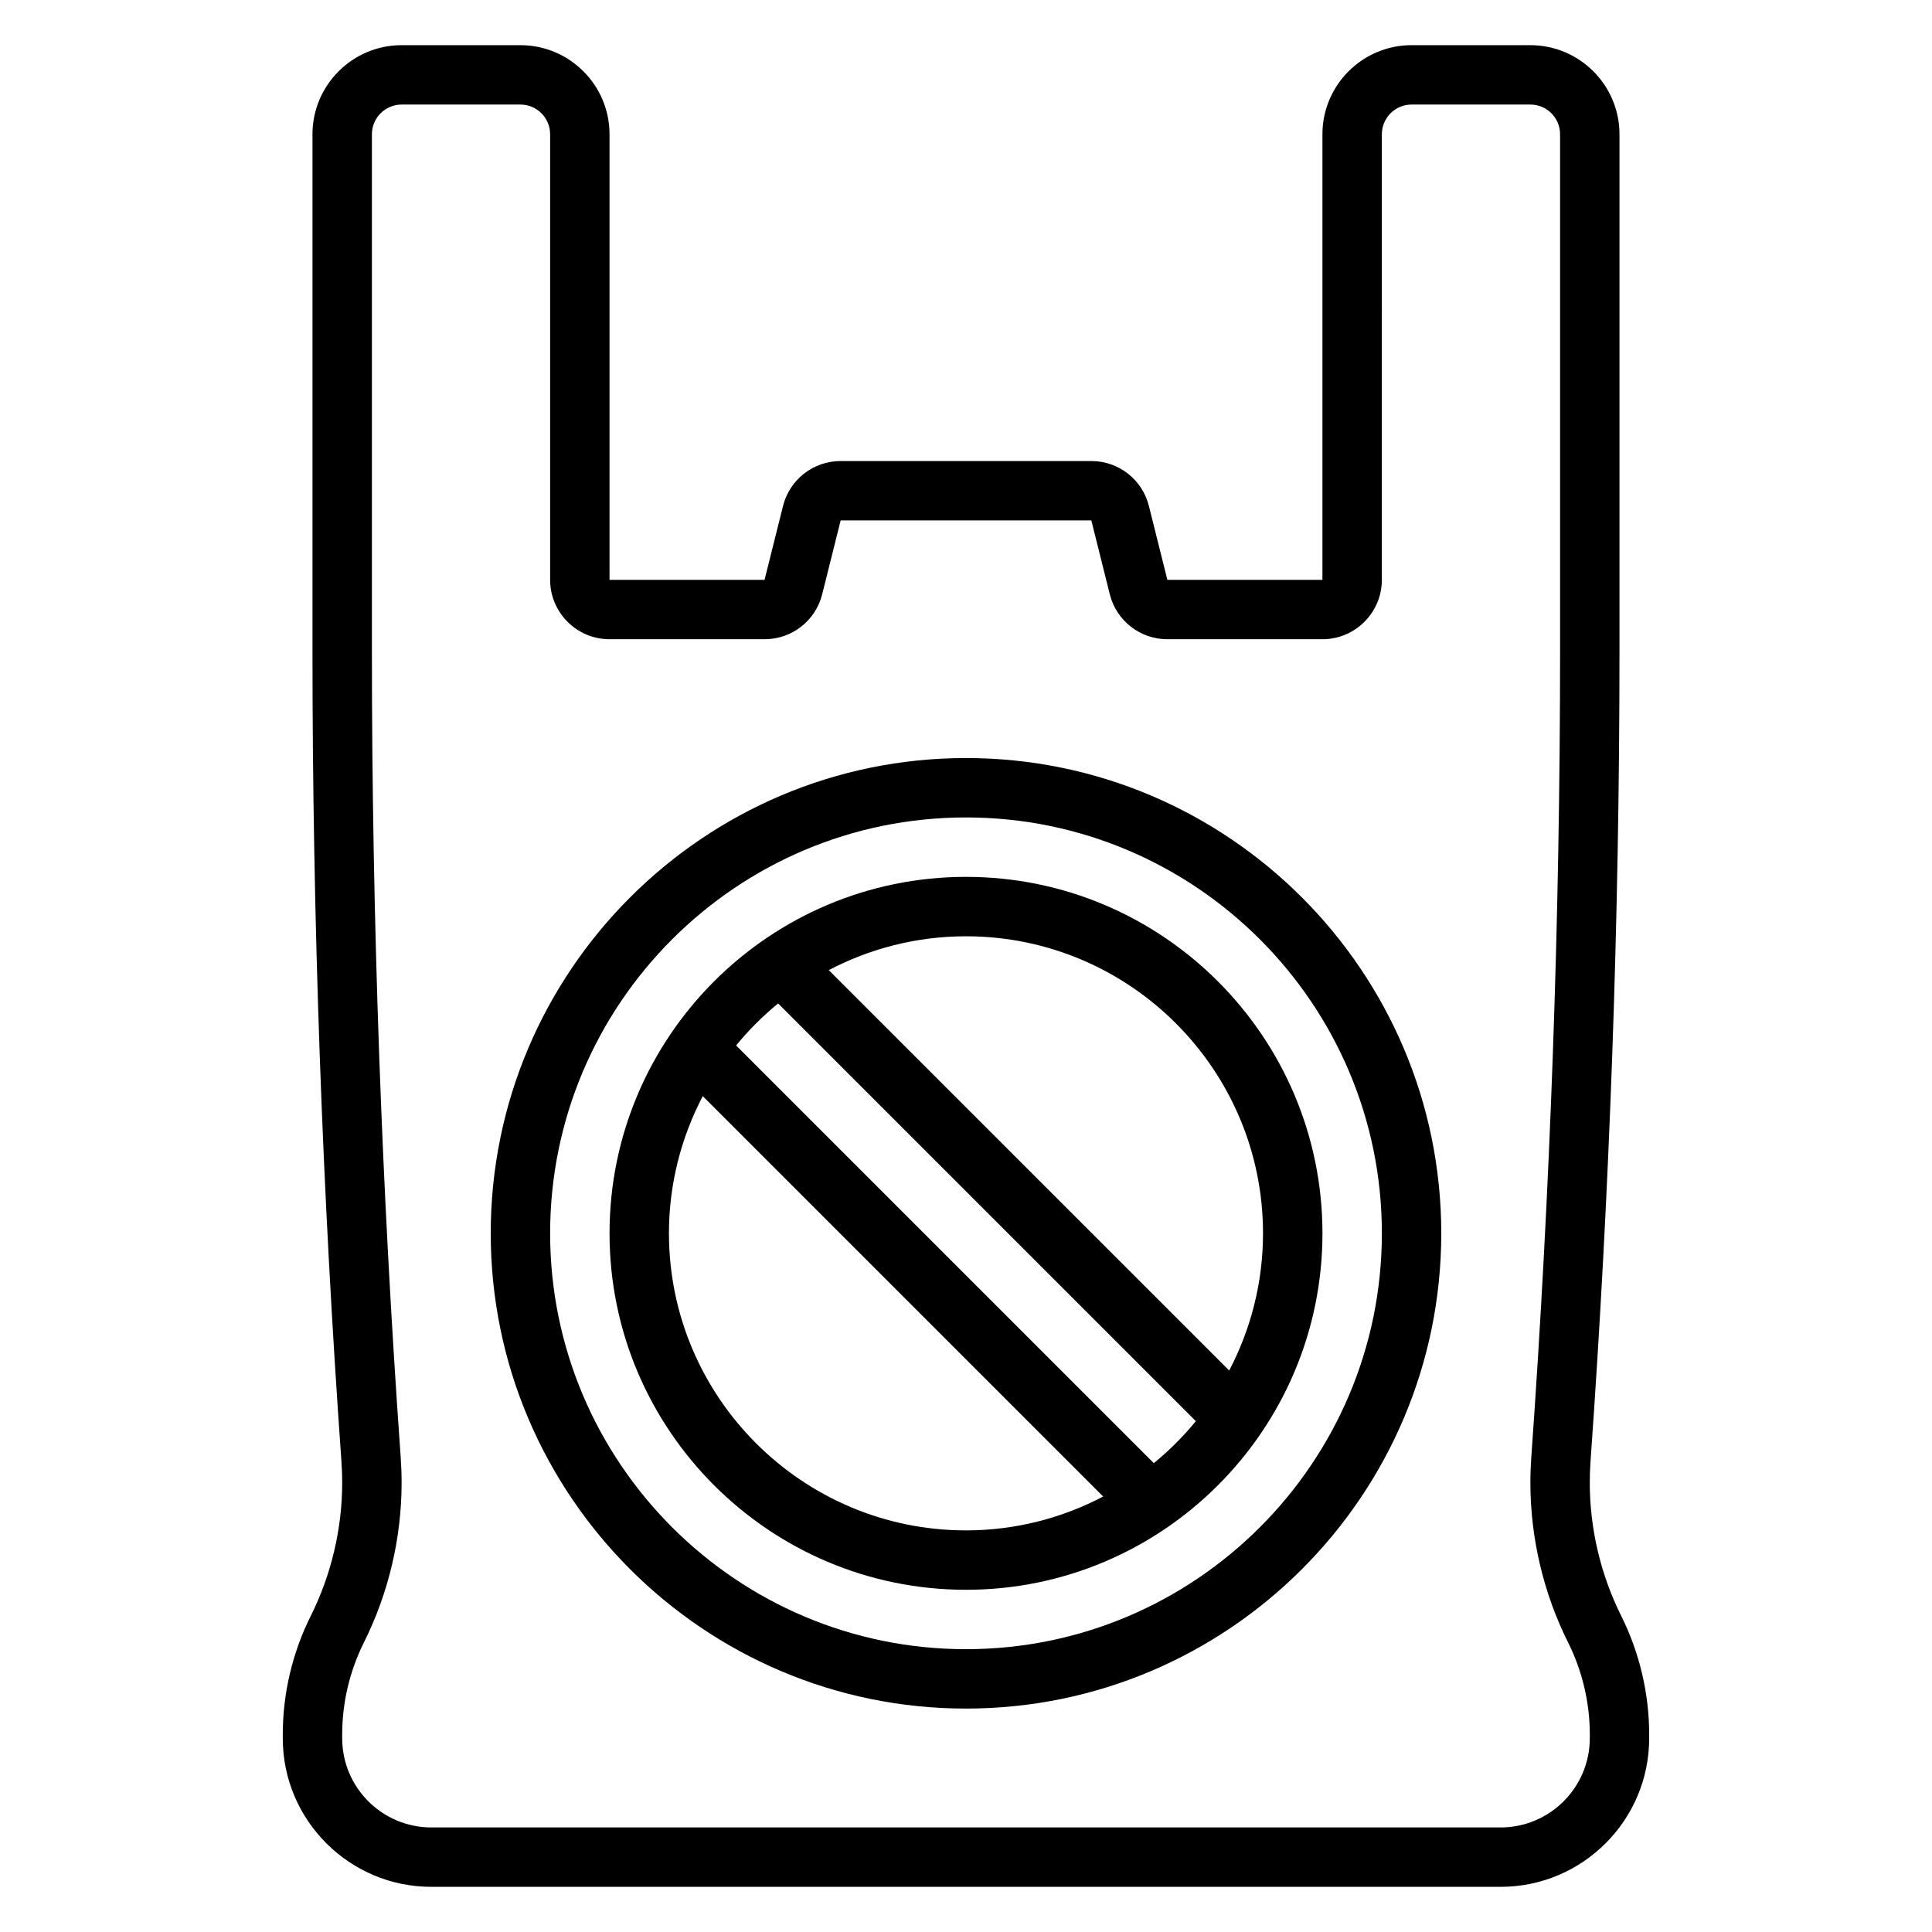
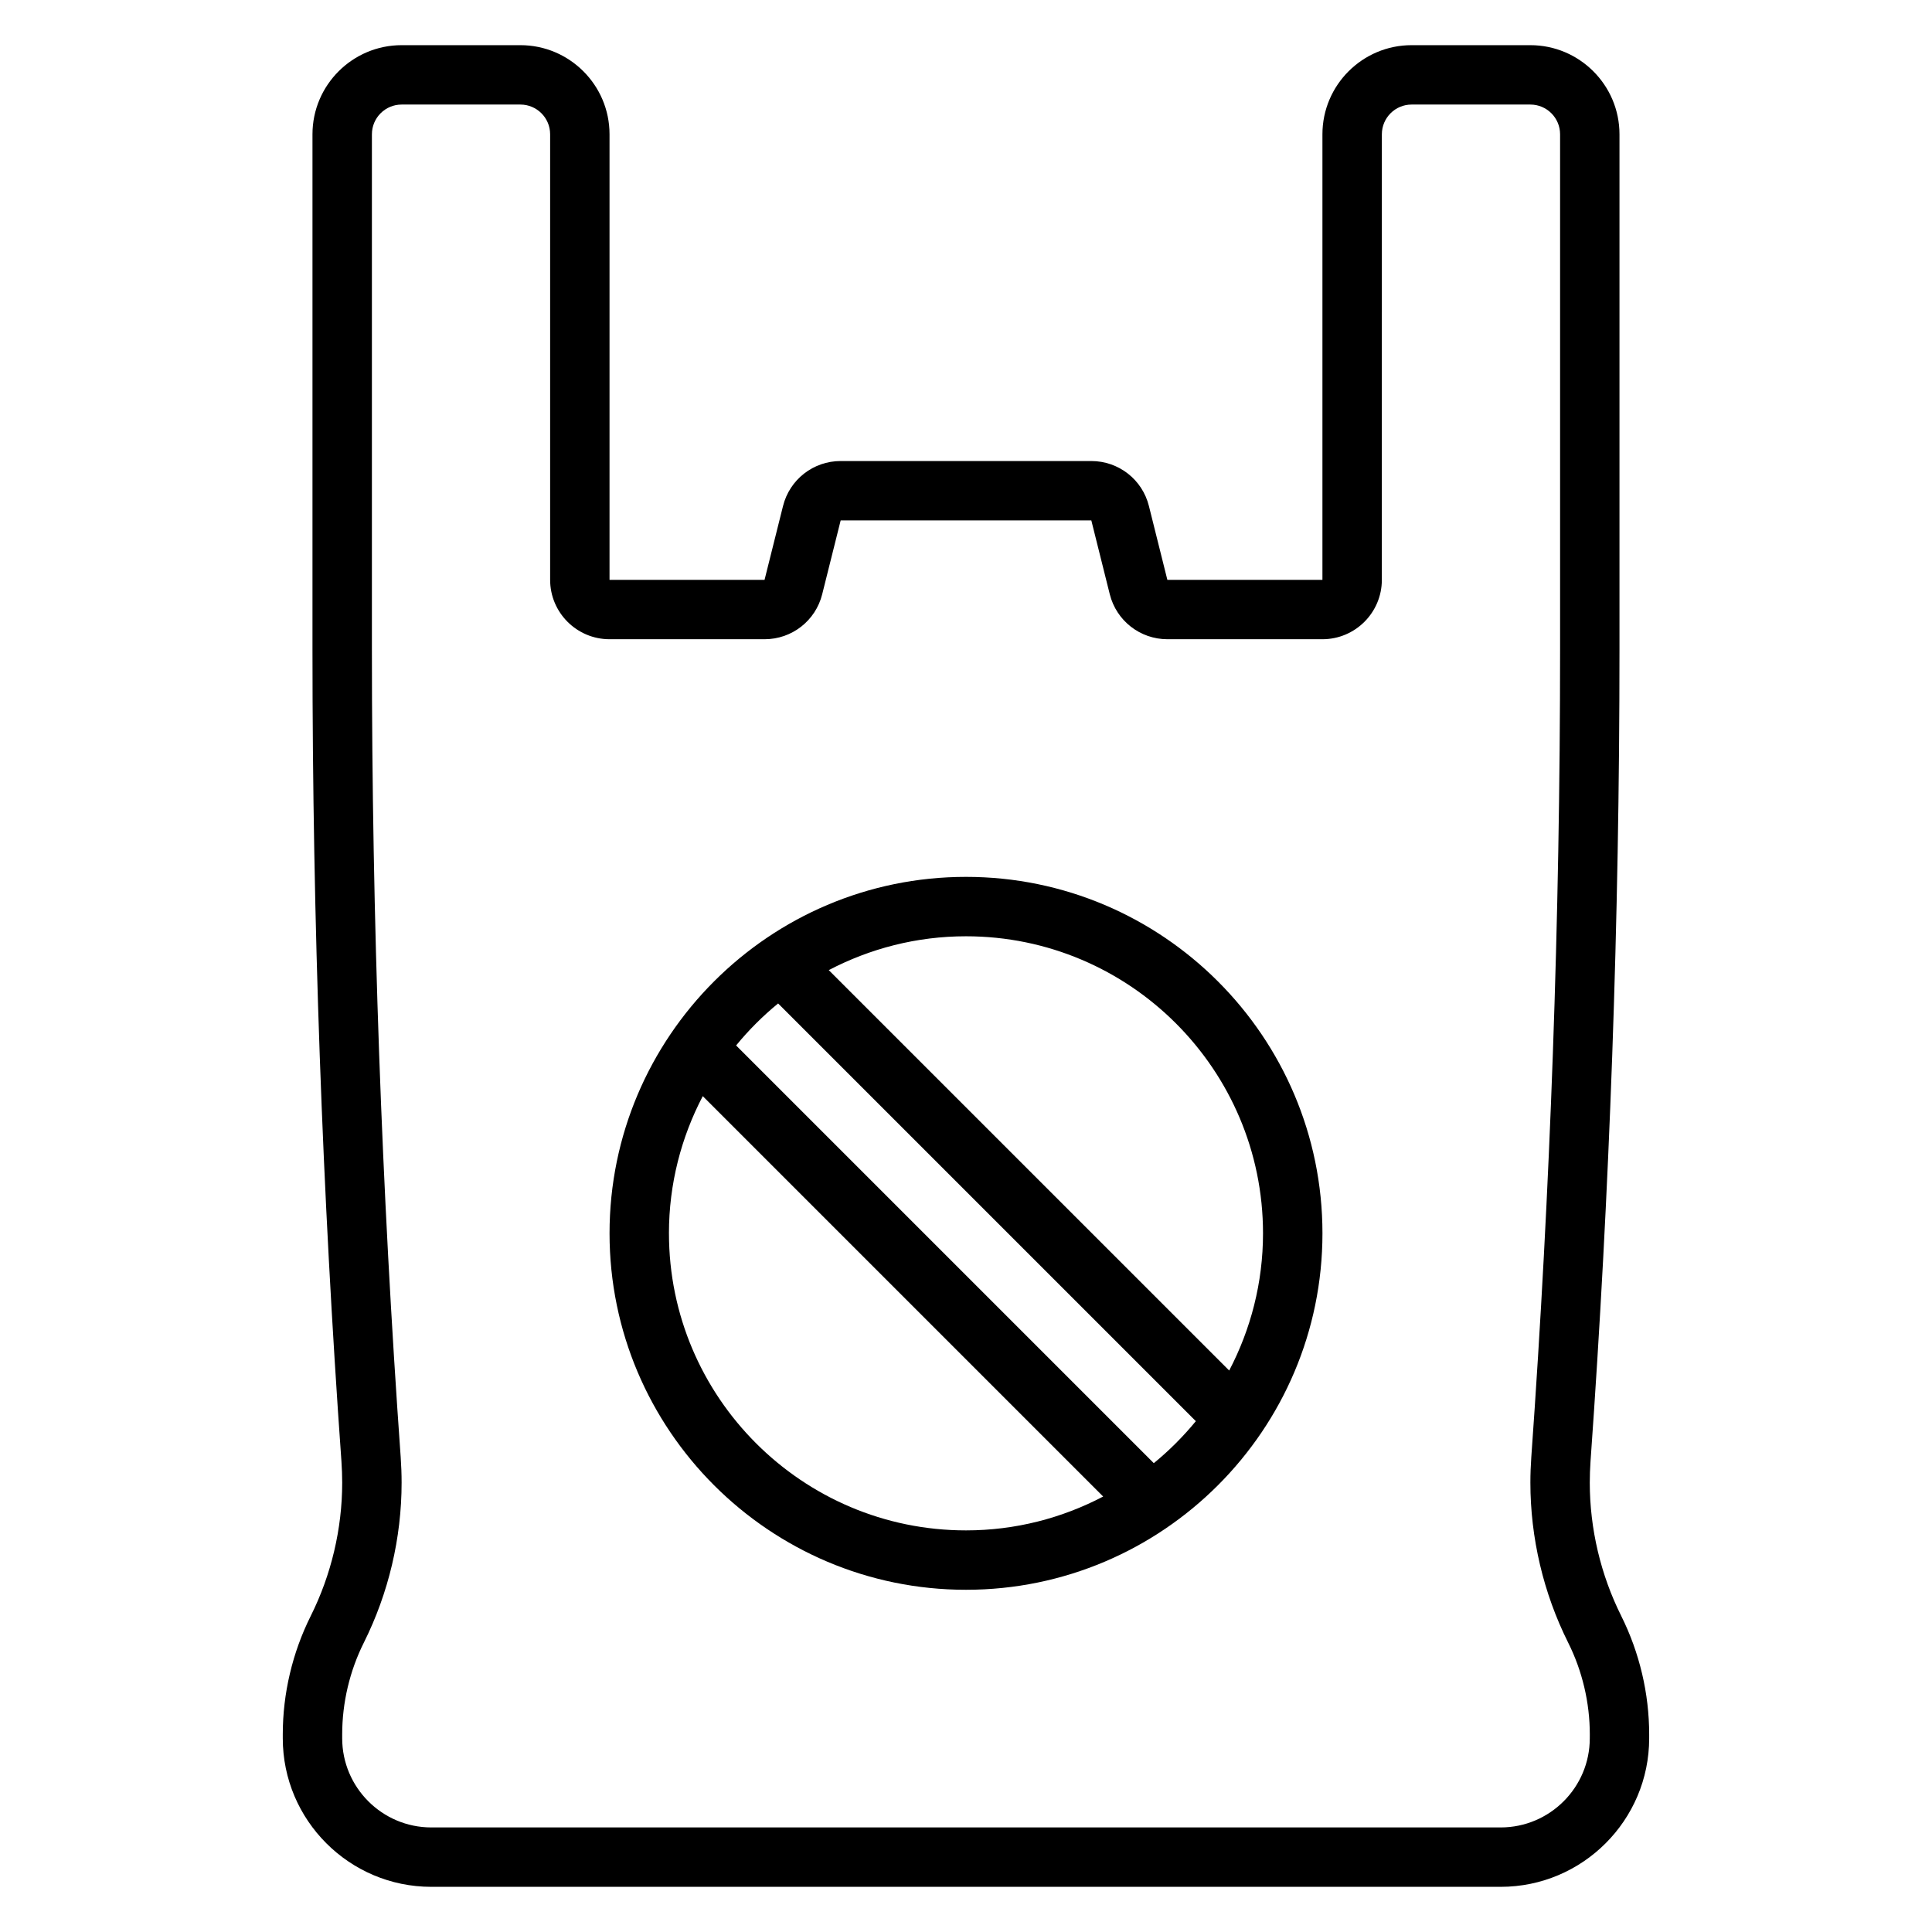
<svg xmlns="http://www.w3.org/2000/svg" fill="#000000" width="800px" height="800px" version="1.1" viewBox="144 144 512 512">
  <g>
    <path d="m400 376.38c-52.09 0-94.465 42.375-94.465 94.465s42.375 94.465 94.465 94.465 94.465-42.375 94.465-94.465c-0.004-52.09-42.379-94.465-94.465-94.465zm-78.723 94.465c0-13.113 3.266-25.465 8.965-36.359l106.11 106.11c-10.883 5.707-23.234 8.973-36.348 8.973-43.406 0-78.723-35.312-78.723-78.719zm128.5 60.914-110.7-110.7c3.328-4.07 7.062-7.801 11.133-11.133l110.7 110.7c-3.34 4.066-7.07 7.797-11.141 11.129zm19.973-24.555-106.12-106.11c10.895-5.699 23.246-8.969 36.363-8.969 43.406 0 78.719 35.312 78.719 78.719 0 13.117-3.266 25.469-8.965 36.363z" />
-     <path d="m400 344.89c-69.445 0-125.95 56.504-125.95 125.95 0 69.445 56.504 125.95 125.95 125.95 69.445 0 125.95-56.504 125.95-125.95-0.004-69.449-56.508-125.95-125.95-125.95zm0 236.16c-60.773 0-110.21-49.438-110.21-110.21 0-60.773 49.438-110.21 110.21-110.21 60.773 0 110.21 49.438 110.21 110.21 0 60.77-49.438 110.21-110.21 110.21z" />
    <path d="m573.66 572.27c-5.465-10.918-8.352-23.145-8.352-35.344 0-1.883 0.07-3.754 0.195-5.629 5.094-71.281 7.676-143.64 7.676-215.07v-136.64c0-13.02-10.598-23.617-23.617-23.617h-31.488c-13.02 0-23.617 10.598-23.617 23.617v118.08h-41.094l-4.887-19.562c-1.746-7.023-8.027-11.926-15.27-11.926h-66.426c-7.242 0-13.523 4.902-15.273 11.926l-4.894 19.562h-41.082v-118.08c0-13.02-10.598-23.617-23.617-23.617h-31.488c-13.02 0-23.617 10.598-23.617 23.617v136.64c0 71.43 2.582 143.79 7.676 215.06 0.125 1.879 0.199 3.754 0.199 5.637 0 12.203-2.891 24.426-8.352 35.352-4.836 9.691-7.394 20.523-7.394 31.34v1.055c0 21.703 17.656 39.359 39.359 39.359h283.39c21.703 0 39.359-17.656 39.359-39.359v-1.055c0-10.816-2.559-21.648-7.391-31.348zm-8.352 32.402c0 13.02-10.598 23.617-23.617 23.617h-283.39c-13.02 0-23.617-10.598-23.617-23.617v-1.055c0-8.383 1.984-16.793 5.738-24.301 6.551-13.102 10.008-27.766 10.008-42.391 0-2.25-0.086-4.504-0.242-6.746-5.062-70.914-7.629-142.89-7.629-213.96v-136.64c0-4.336 3.527-7.871 7.871-7.871h31.488c4.344 0 7.871 3.535 7.871 7.871v118.08c0 8.684 7.062 15.742 15.742 15.742h41.086c7.242 0 13.523-4.902 15.273-11.926l4.894-19.562h66.426l4.887 19.562c1.758 7.023 8.039 11.926 15.281 11.926h41.082c8.684 0 15.742-7.062 15.742-15.742l0.004-118.08c0-4.336 3.527-7.871 7.871-7.871h31.488c4.344 0 7.871 3.535 7.871 7.871v136.64c0 71.062-2.566 143.04-7.629 213.95-0.156 2.242-0.242 4.492-0.242 6.746 0 14.633 3.457 29.293 10.004 42.383 3.758 7.516 5.742 15.926 5.742 24.309z" />
  </g>
</svg>